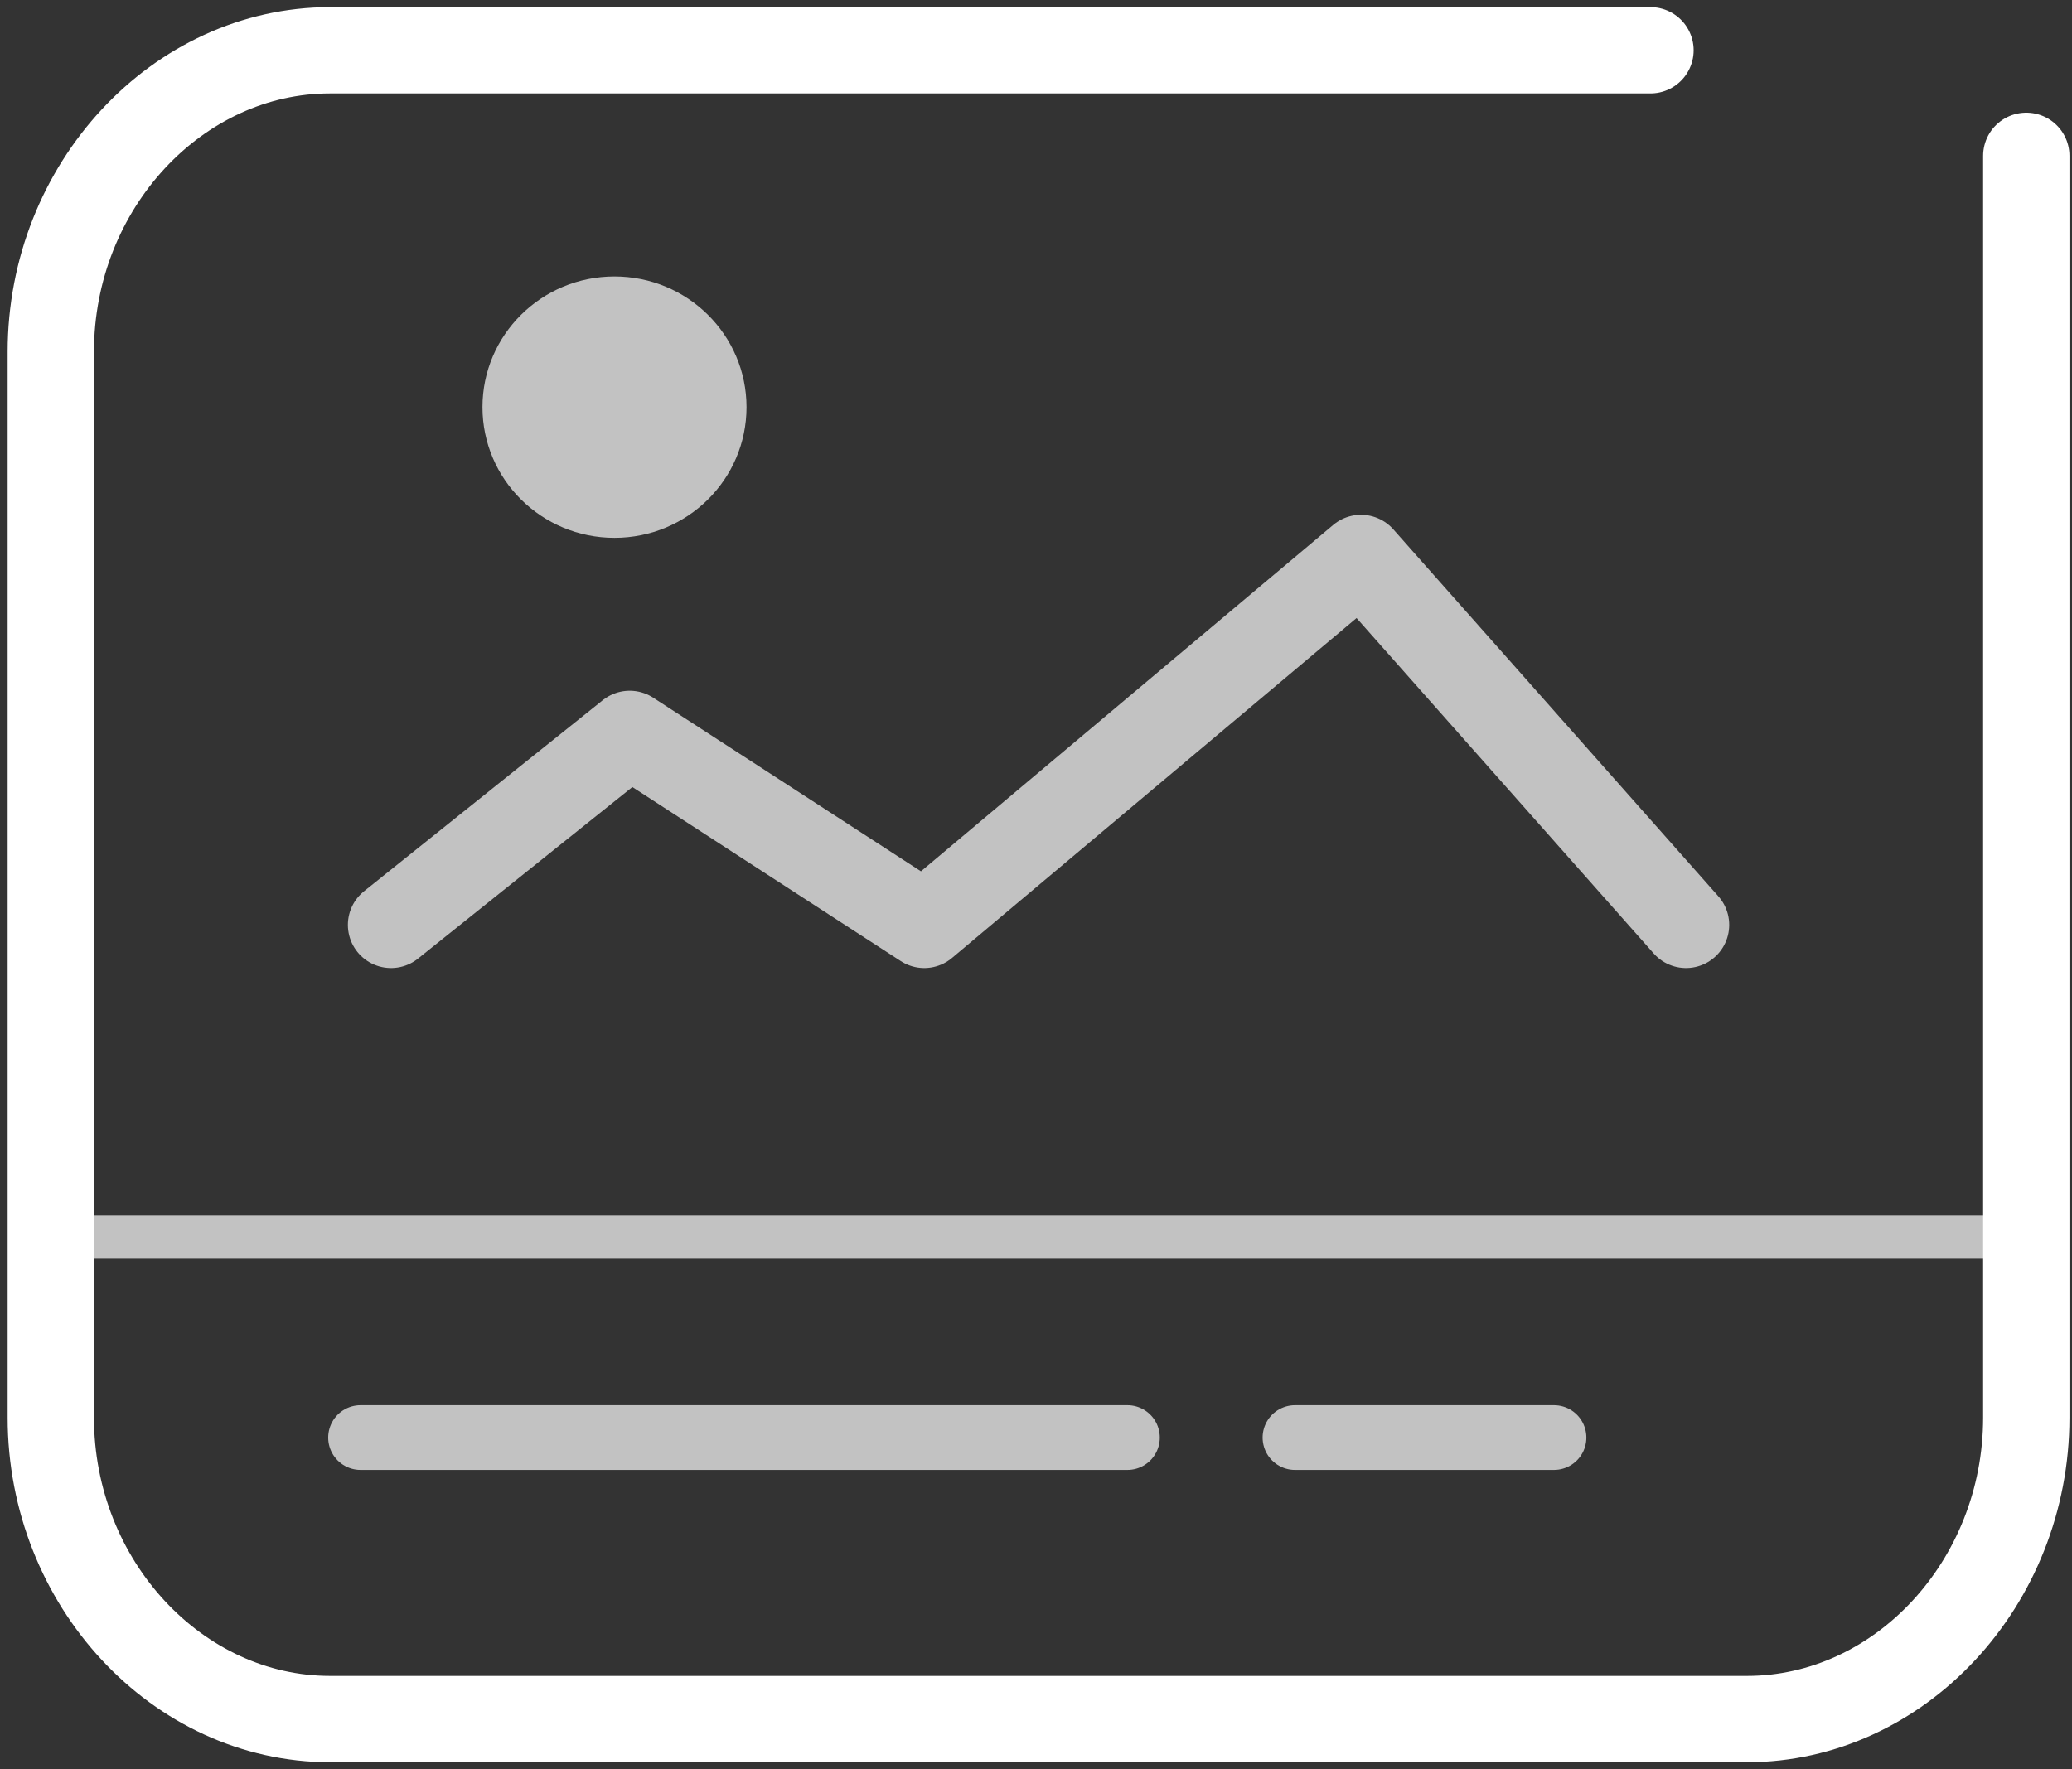
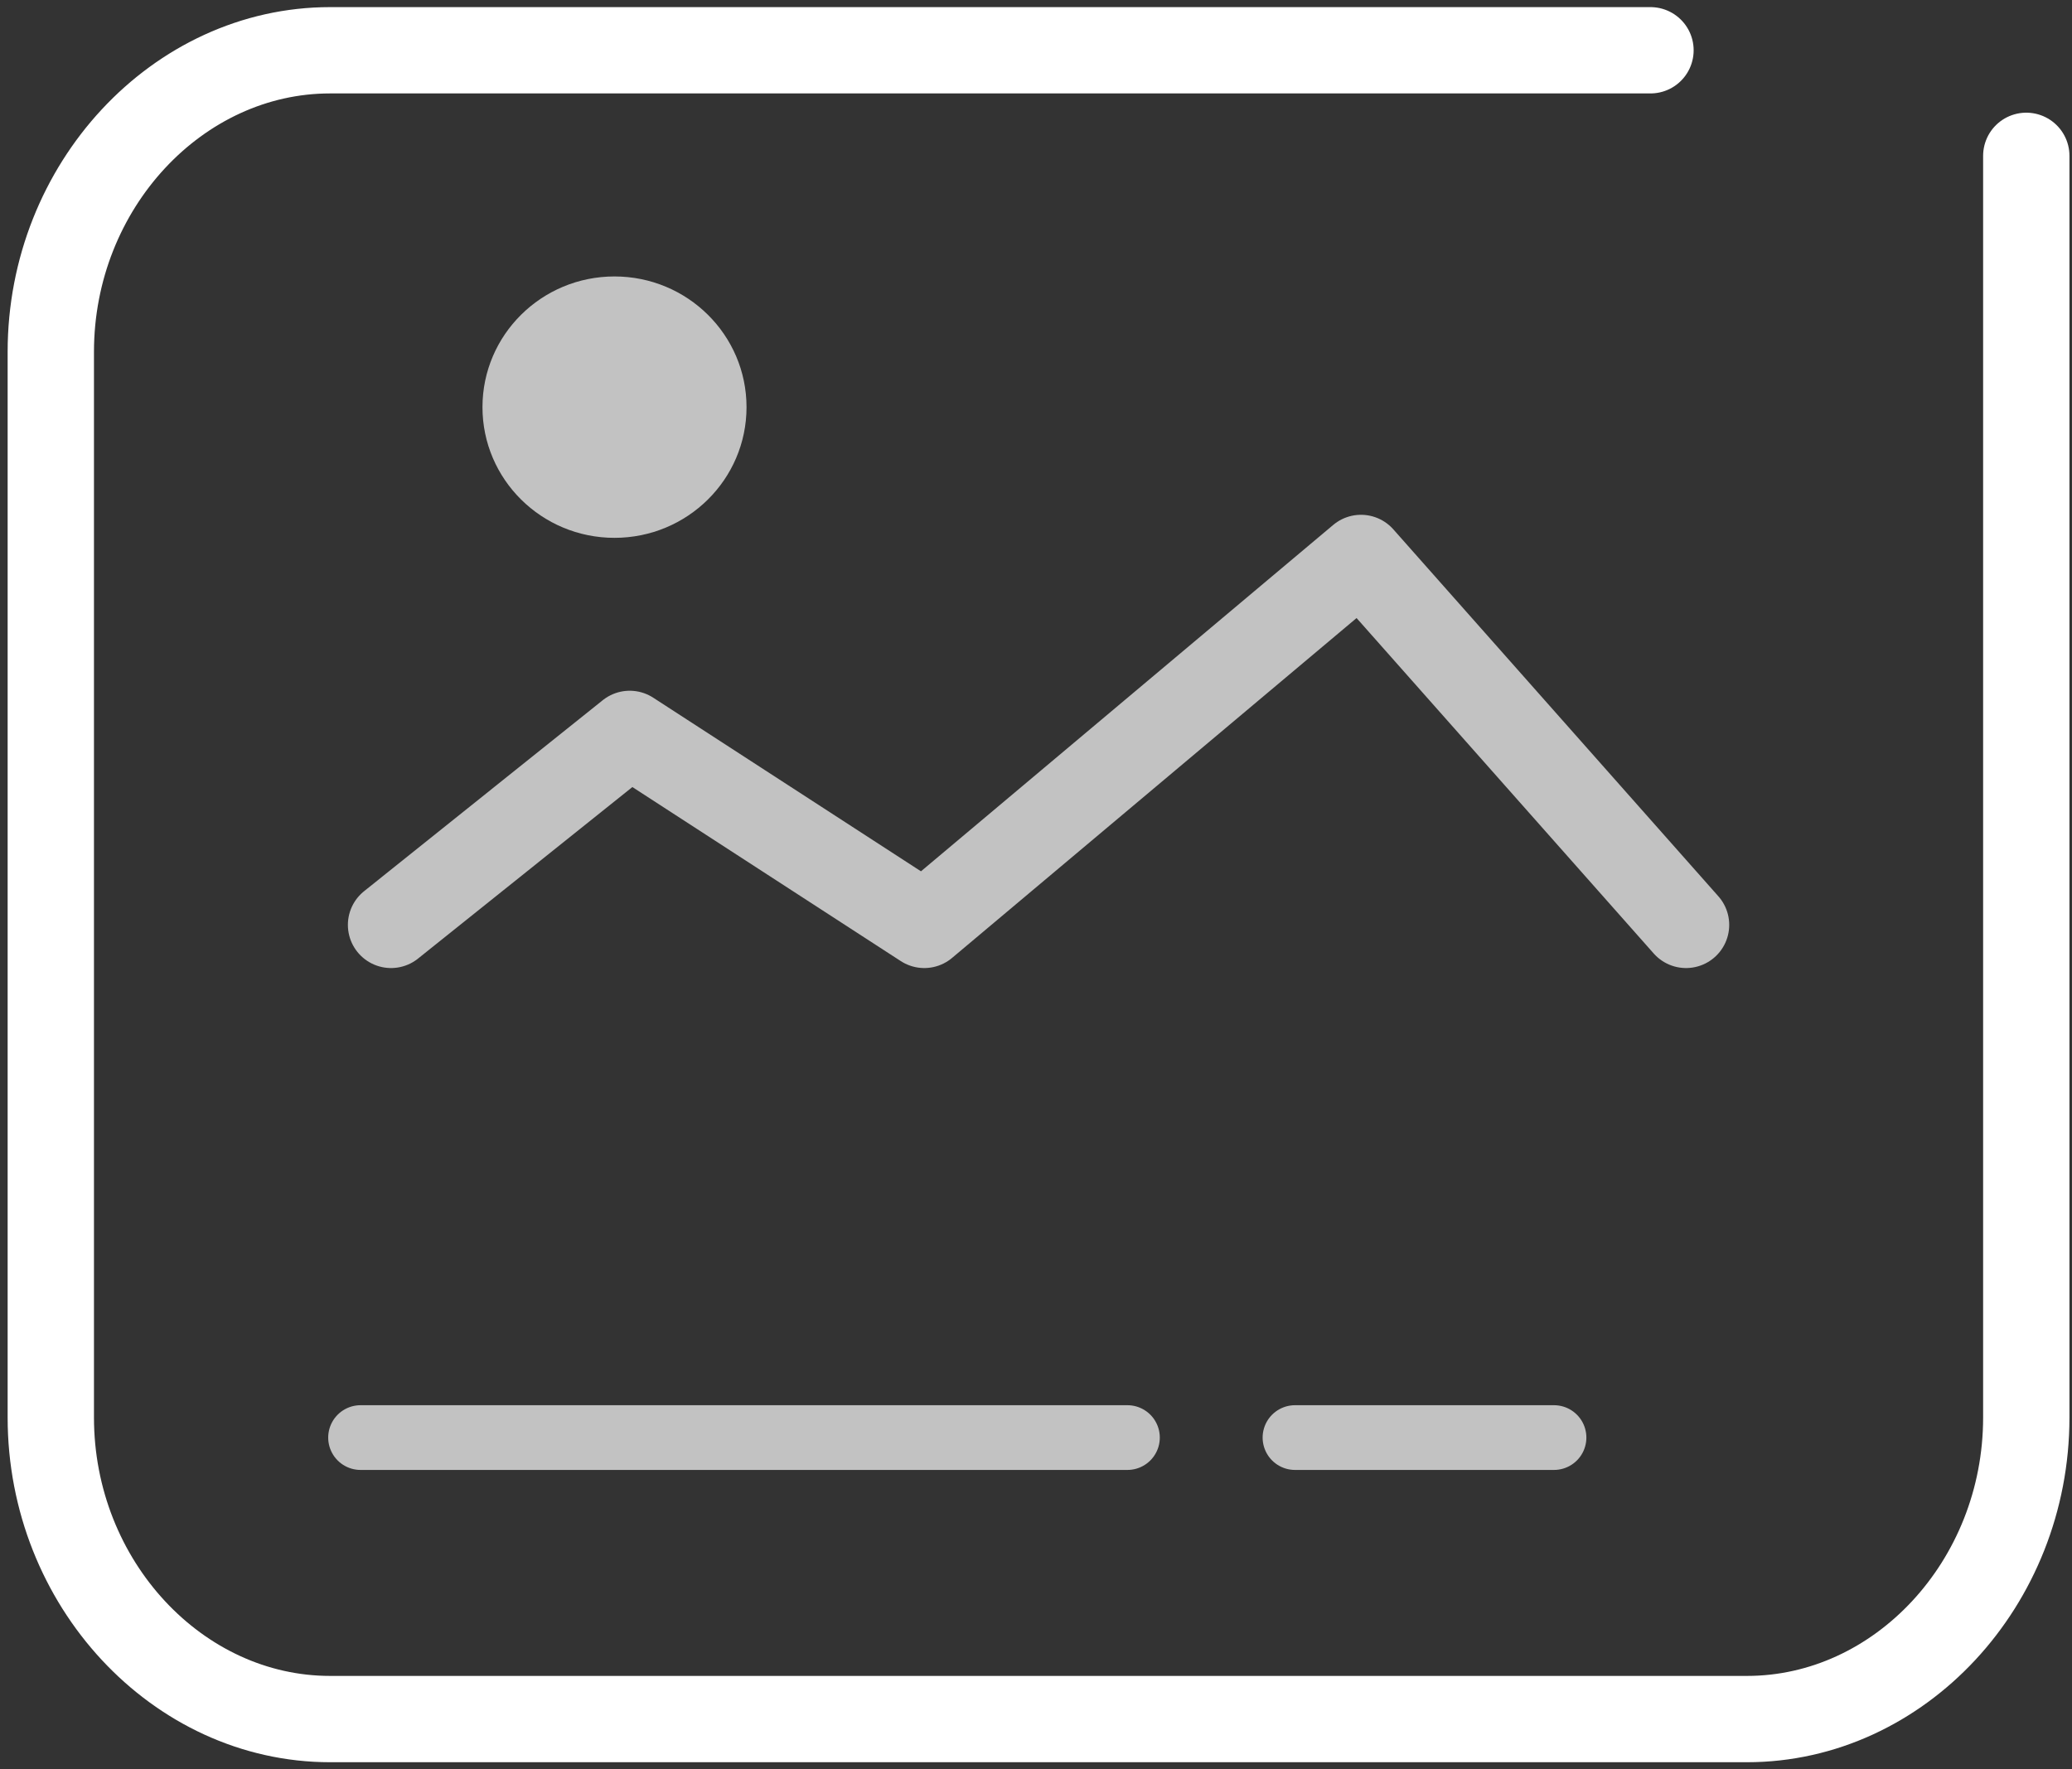
<svg xmlns="http://www.w3.org/2000/svg" width="48" height="41" viewBox="0 0 48 41" fill="none">
  <rect x="0" y="0" width="48" height="41" fill="#333333" stroke="none" />
  <path d="M38.235 1.165H7.647C4.118 1.165 1.177 4.31 1.177 8.153V32.847C1.177 36.69 4.118 39.835 7.647 39.835H40.471C44 39.835 46.941 36.69 46.941 32.847V3.611" stroke="white" stroke-width="2" stroke-miterlimit="10" stroke-linecap="round" stroke-linejoin="round" />
-   <path opacity="0.7" d="M1.294 28.653H46.706" stroke="white" stroke-miterlimit="10" stroke-linecap="round" stroke-linejoin="round" />
  <path opacity="0.7" d="M8.353 33.312H26.118" stroke="white" stroke-width="1.5" stroke-miterlimit="10" stroke-linecap="round" stroke-linejoin="round" />
  <path opacity="0.7" d="M30 33.312H36" stroke="white" stroke-width="1.5" stroke-miterlimit="10" stroke-linecap="round" stroke-linejoin="round" />
  <path opacity="0.7" d="M39.059 21.432L31.529 12.929L21.412 21.432L14.588 17.006L9.059 21.432" stroke="white" stroke-width="2" stroke-miterlimit="10" stroke-linecap="round" stroke-linejoin="round" />
  <path opacity="0.7" d="M14.235 12.463C15.925 12.463 17.294 11.107 17.294 9.435C17.294 7.762 15.925 6.406 14.235 6.406C12.546 6.406 11.177 7.762 11.177 9.435C11.177 11.107 12.546 12.463 14.235 12.463Z" fill="white" />
</svg>